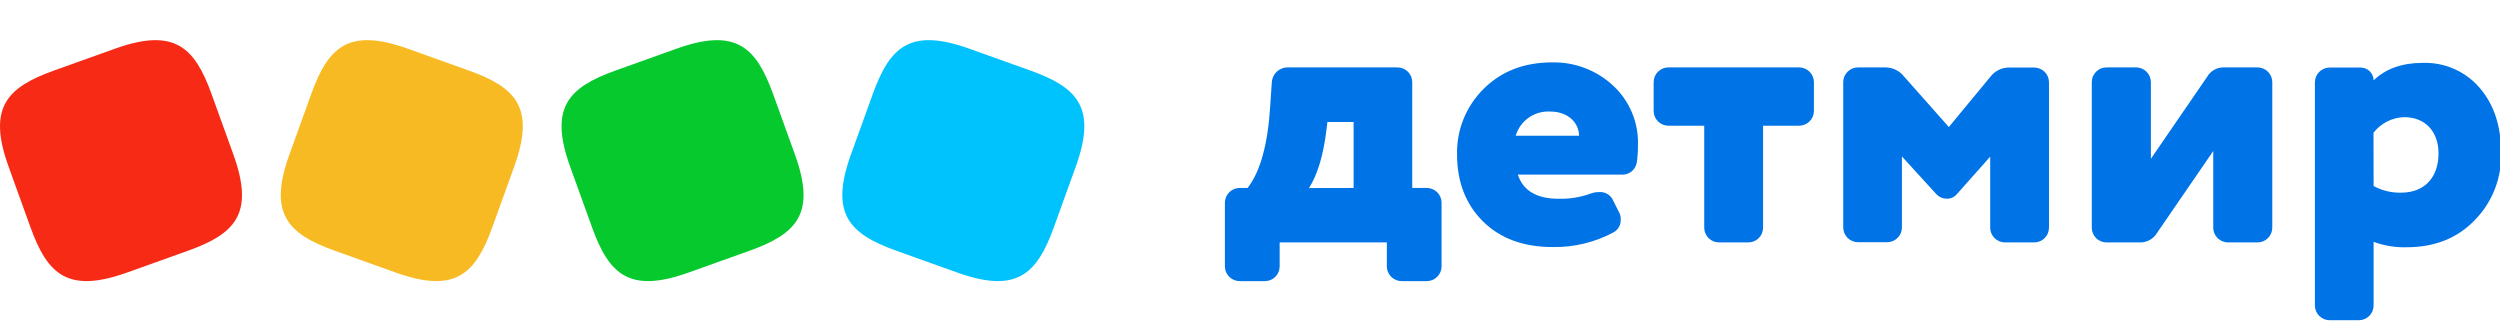
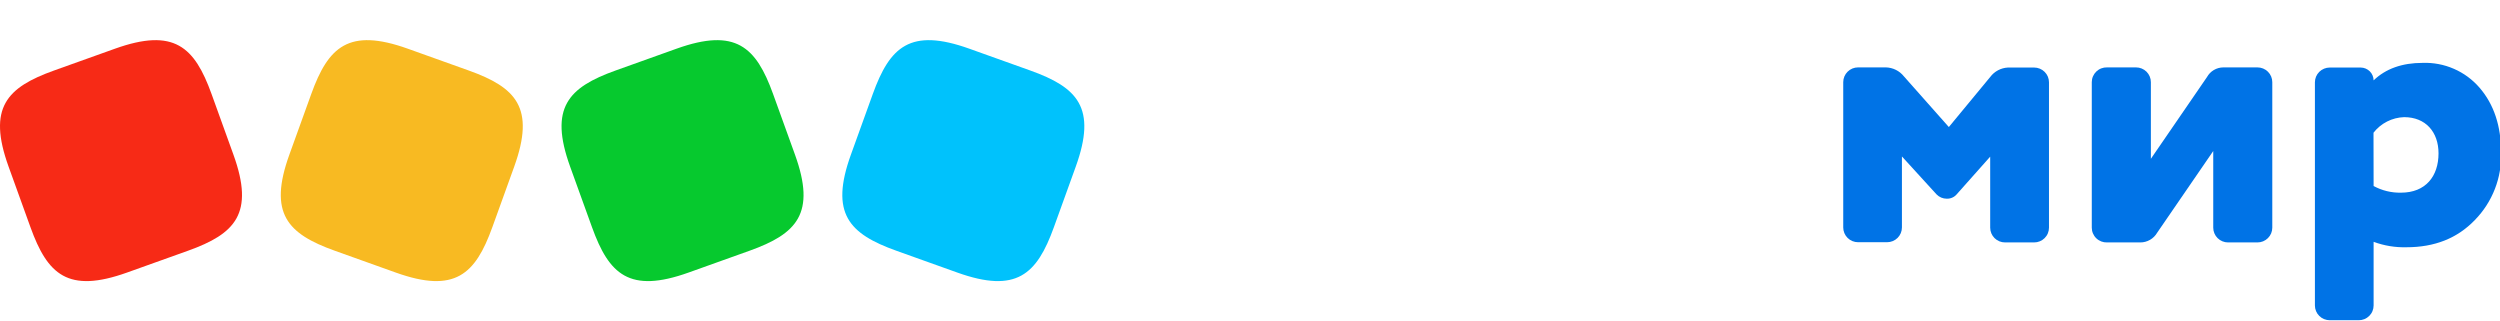
<svg xmlns="http://www.w3.org/2000/svg" width="249" height="32" viewBox="0 0 249 32" fill="none">
  <g clip-path="url(#clip0_666_6381)">
-     <path d="M127.455 24.145V26.55C127.449 26.937 127.291 27.307 127.013 27.578C126.735 27.85 126.361 28.001 125.972 28H123.478C123.089 28 122.717 27.848 122.44 27.576C122.163 27.305 122.005 26.936 122 26.55V20.195C121.999 20.002 122.037 19.81 122.111 19.631C122.185 19.452 122.294 19.289 122.431 19.152C122.568 19.015 122.732 18.907 122.911 18.832C123.091 18.758 123.283 18.72 123.478 18.72H124.26C125.555 17.058 126.287 14.305 126.52 10.47L126.673 8.182C126.697 7.786 126.872 7.414 127.161 7.141C127.45 6.868 127.833 6.715 128.232 6.712H139.182C139.574 6.712 139.95 6.867 140.227 7.142C140.504 7.418 140.66 7.792 140.66 8.182V18.72H142.102C142.297 18.72 142.489 18.758 142.669 18.832C142.849 18.907 143.012 19.015 143.149 19.152C143.286 19.289 143.395 19.452 143.469 19.631C143.543 19.81 143.581 20.002 143.58 20.195V26.55C143.575 26.936 143.417 27.305 143.14 27.576C142.863 27.848 142.491 28 142.102 28H139.608C139.216 28 138.841 27.845 138.563 27.569C138.286 27.294 138.13 26.92 138.13 26.53V24.145H127.455ZM134.819 18.72V12.153H132.209L132.127 12.845C131.817 15.436 131.233 17.391 130.375 18.73L134.819 18.72Z" fill="#0073E6" />
-     <path d="M151.178 17.392C151.686 18.978 153.047 19.796 155.241 19.796C156.317 19.824 157.388 19.653 158.4 19.291C158.671 19.183 158.961 19.13 159.253 19.134C159.538 19.107 159.825 19.167 160.074 19.307C160.323 19.447 160.522 19.66 160.645 19.917L161.265 21.16C161.383 21.373 161.438 21.615 161.422 21.857C161.437 22.114 161.38 22.37 161.256 22.596C161.132 22.822 160.947 23.009 160.721 23.135C158.851 24.141 156.752 24.647 154.627 24.605C151.747 24.605 149.446 23.757 147.735 22.08C146.023 20.402 145.124 18.165 145.124 15.411C145.093 14.195 145.311 12.985 145.767 11.855C146.223 10.726 146.907 9.701 147.775 8.844C149.527 7.101 151.788 6.212 154.627 6.212C156.849 6.176 158.999 6.994 160.63 8.495C161.457 9.25 162.109 10.175 162.542 11.205C162.975 12.235 163.179 13.346 163.139 14.461C163.146 15.045 163.107 15.627 163.022 16.204C162.965 16.521 162.804 16.809 162.564 17.024C162.324 17.239 162.019 17.369 161.696 17.392H151.178ZM157.273 13.517C157.273 12.239 156.181 11.112 154.429 11.112C153.662 11.062 152.902 11.272 152.272 11.71C151.642 12.147 151.181 12.784 150.965 13.517H157.273Z" fill="#0073E6" />
-     <path d="M171.265 24.145C171.067 24.151 170.87 24.118 170.685 24.047C170.501 23.976 170.332 23.868 170.19 23.731C170.048 23.594 169.935 23.43 169.858 23.249C169.781 23.067 169.741 22.872 169.741 22.675V12.521H166.186C165.992 12.522 165.799 12.485 165.619 12.411C165.439 12.337 165.276 12.229 165.138 12.093C165 11.956 164.891 11.794 164.816 11.615C164.742 11.436 164.703 11.245 164.703 11.051V8.182C164.703 7.989 164.742 7.797 164.816 7.618C164.891 7.44 165 7.277 165.138 7.141C165.276 7.004 165.439 6.896 165.619 6.822C165.799 6.749 165.992 6.711 166.186 6.712H179.188C179.58 6.712 179.956 6.867 180.233 7.142C180.51 7.418 180.666 7.792 180.666 8.182V11.051C180.666 11.441 180.51 11.815 180.233 12.091C179.956 12.367 179.58 12.521 179.188 12.521H175.602V22.675C175.602 22.869 175.564 23.06 175.489 23.239C175.415 23.418 175.305 23.58 175.168 23.717C175.03 23.853 174.866 23.961 174.686 24.035C174.507 24.109 174.314 24.146 174.119 24.145H171.265Z" fill="#0073E6" />
    <path d="M189.432 15.583V22.655C189.432 22.849 189.393 23.04 189.319 23.219C189.244 23.398 189.135 23.56 188.997 23.697C188.859 23.833 188.696 23.941 188.516 24.015C188.336 24.088 188.143 24.126 187.949 24.125H185.069C184.874 24.126 184.682 24.088 184.502 24.015C184.322 23.941 184.158 23.833 184.021 23.697C183.883 23.56 183.774 23.398 183.699 23.219C183.624 23.04 183.586 22.849 183.586 22.655V8.182C183.586 7.989 183.624 7.797 183.699 7.618C183.774 7.44 183.883 7.277 184.021 7.141C184.158 7.004 184.322 6.896 184.502 6.822C184.682 6.749 184.874 6.711 185.069 6.712H187.832C188.178 6.72 188.518 6.804 188.828 6.958C189.138 7.112 189.41 7.331 189.625 7.601L194.104 12.653L198.233 7.657C198.439 7.383 198.703 7.159 199.005 6.998C199.308 6.837 199.643 6.745 199.986 6.727H202.596C202.791 6.726 202.983 6.764 203.163 6.838C203.343 6.911 203.507 7.019 203.644 7.156C203.782 7.292 203.892 7.455 203.966 7.633C204.041 7.812 204.079 8.004 204.079 8.197V22.675C204.079 22.869 204.041 23.061 203.966 23.239C203.892 23.418 203.782 23.58 203.644 23.717C203.507 23.853 203.343 23.961 203.163 24.035C202.983 24.109 202.791 24.146 202.596 24.145H199.706C199.512 24.146 199.319 24.109 199.139 24.035C198.959 23.961 198.796 23.853 198.658 23.717C198.52 23.58 198.411 23.418 198.336 23.239C198.262 23.061 198.223 22.869 198.223 22.675V15.603L194.912 19.326C194.79 19.476 194.635 19.597 194.459 19.677C194.283 19.758 194.09 19.797 193.896 19.791C193.706 19.791 193.519 19.752 193.344 19.679C193.17 19.605 193.012 19.497 192.88 19.361L189.432 15.583Z" fill="#0073E6" />
    <path d="M221.922 24.146C221.727 24.147 221.534 24.109 221.355 24.036C221.175 23.962 221.011 23.854 220.873 23.717C220.736 23.581 220.626 23.419 220.552 23.24C220.477 23.061 220.439 22.87 220.439 22.676V15.043L214.852 23.181C214.682 23.474 214.438 23.718 214.144 23.887C213.85 24.057 213.516 24.146 213.176 24.146H209.864C209.667 24.152 209.469 24.119 209.285 24.048C209.1 23.976 208.932 23.869 208.79 23.732C208.648 23.595 208.535 23.431 208.458 23.249C208.38 23.068 208.341 22.873 208.341 22.676V8.183C208.341 7.986 208.38 7.791 208.458 7.609C208.535 7.428 208.648 7.264 208.79 7.127C208.932 6.99 209.1 6.882 209.285 6.811C209.469 6.74 209.667 6.707 209.864 6.713H212.744C212.939 6.712 213.131 6.749 213.311 6.823C213.491 6.897 213.655 7.005 213.793 7.141C213.93 7.278 214.04 7.44 214.114 7.619C214.189 7.798 214.227 7.989 214.227 8.183V15.816L219.814 7.678C219.975 7.386 220.212 7.143 220.499 6.973C220.787 6.804 221.115 6.714 221.449 6.713H224.837C225.031 6.712 225.224 6.749 225.404 6.823C225.584 6.897 225.748 7.005 225.885 7.141C226.023 7.278 226.132 7.44 226.207 7.619C226.282 7.798 226.32 7.989 226.32 8.183V22.676C226.32 22.87 226.282 23.061 226.207 23.24C226.132 23.419 226.023 23.581 225.885 23.717C225.748 23.854 225.584 23.962 225.404 24.036C225.224 24.109 225.031 24.147 224.837 24.146H221.922Z" fill="#0073E6" />
    <path d="M236.411 30.425C236.411 30.619 236.373 30.81 236.298 30.989C236.224 31.168 236.114 31.33 235.977 31.466C235.839 31.603 235.675 31.711 235.495 31.785C235.315 31.858 235.123 31.896 234.928 31.895H232.048C231.854 31.896 231.661 31.858 231.481 31.785C231.301 31.711 231.138 31.603 231 31.466C230.862 31.33 230.753 31.168 230.678 30.989C230.604 30.81 230.565 30.619 230.565 30.425V8.197C230.565 8.004 230.604 7.812 230.678 7.634C230.753 7.455 230.862 7.293 231 7.156C231.138 7.02 231.301 6.911 231.481 6.838C231.661 6.764 231.854 6.727 232.048 6.727H235.126C235.466 6.73 235.791 6.866 236.032 7.105C236.272 7.344 236.409 7.667 236.411 8.006C237.615 6.844 239.255 6.263 241.282 6.263C242.355 6.223 243.424 6.425 244.408 6.854C245.392 7.282 246.266 7.927 246.965 8.738C248.407 10.405 249.108 12.577 249.108 15.174C249.152 16.414 248.944 17.651 248.495 18.809C248.047 19.967 247.367 21.023 246.498 21.913C244.746 23.737 242.486 24.626 239.682 24.626C238.567 24.657 237.456 24.473 236.411 24.085V30.425ZM236.411 18.528C237.247 18.982 238.187 19.21 239.139 19.19C241.592 19.19 242.877 17.558 242.877 15.275C242.877 13.143 241.592 11.668 239.448 11.668C238.857 11.688 238.277 11.837 237.751 12.105C237.224 12.373 236.763 12.754 236.401 13.219L236.411 18.528Z" fill="#0073E6" />
    <path d="M12.653 27.146C6.757 29.256 4.73 27.329 3.035 22.634L0.855 16.597C-1.264 10.727 0.671 8.709 5.387 7.021L11.451 4.851C17.348 2.741 19.374 4.668 21.07 9.363L23.249 15.401C25.369 21.27 23.434 23.288 18.717 24.976L12.653 27.146Z" fill="#F72A16" />
    <path d="M39.417 27.146C45.313 29.256 47.34 27.329 49.035 22.634L51.215 16.597C53.334 10.727 51.399 8.709 46.683 7.021L40.619 4.851C34.722 2.741 32.696 4.668 31.001 9.363L28.821 15.401C26.702 21.27 28.637 23.288 33.353 24.976L39.417 27.146Z" fill="#F8BA22" />
    <path d="M68.582 27.146C62.686 29.256 60.66 27.329 58.965 22.634L56.785 16.597C54.666 10.727 56.6 8.709 61.317 7.021L67.381 4.851C73.277 2.741 75.304 4.668 76.999 9.363L79.179 15.401C81.298 21.27 79.363 23.288 74.647 24.976L68.582 27.146Z" fill="#06C92E" />
    <path d="M95.347 27.146C101.243 29.256 103.27 27.329 104.965 22.634L107.145 16.597C109.264 10.727 107.329 8.709 102.613 7.021L96.548 4.851C90.652 2.741 88.626 4.668 86.93 9.363L84.751 15.401C82.631 21.27 84.566 23.288 89.283 24.976L95.347 27.146Z" fill="#00C2FC" />
  </g>
  <defs>
    <clipPath id="clip0_666_6381">
      <rect width="249" height="32" fill="white" />
    </clipPath>
  </defs>
</svg>